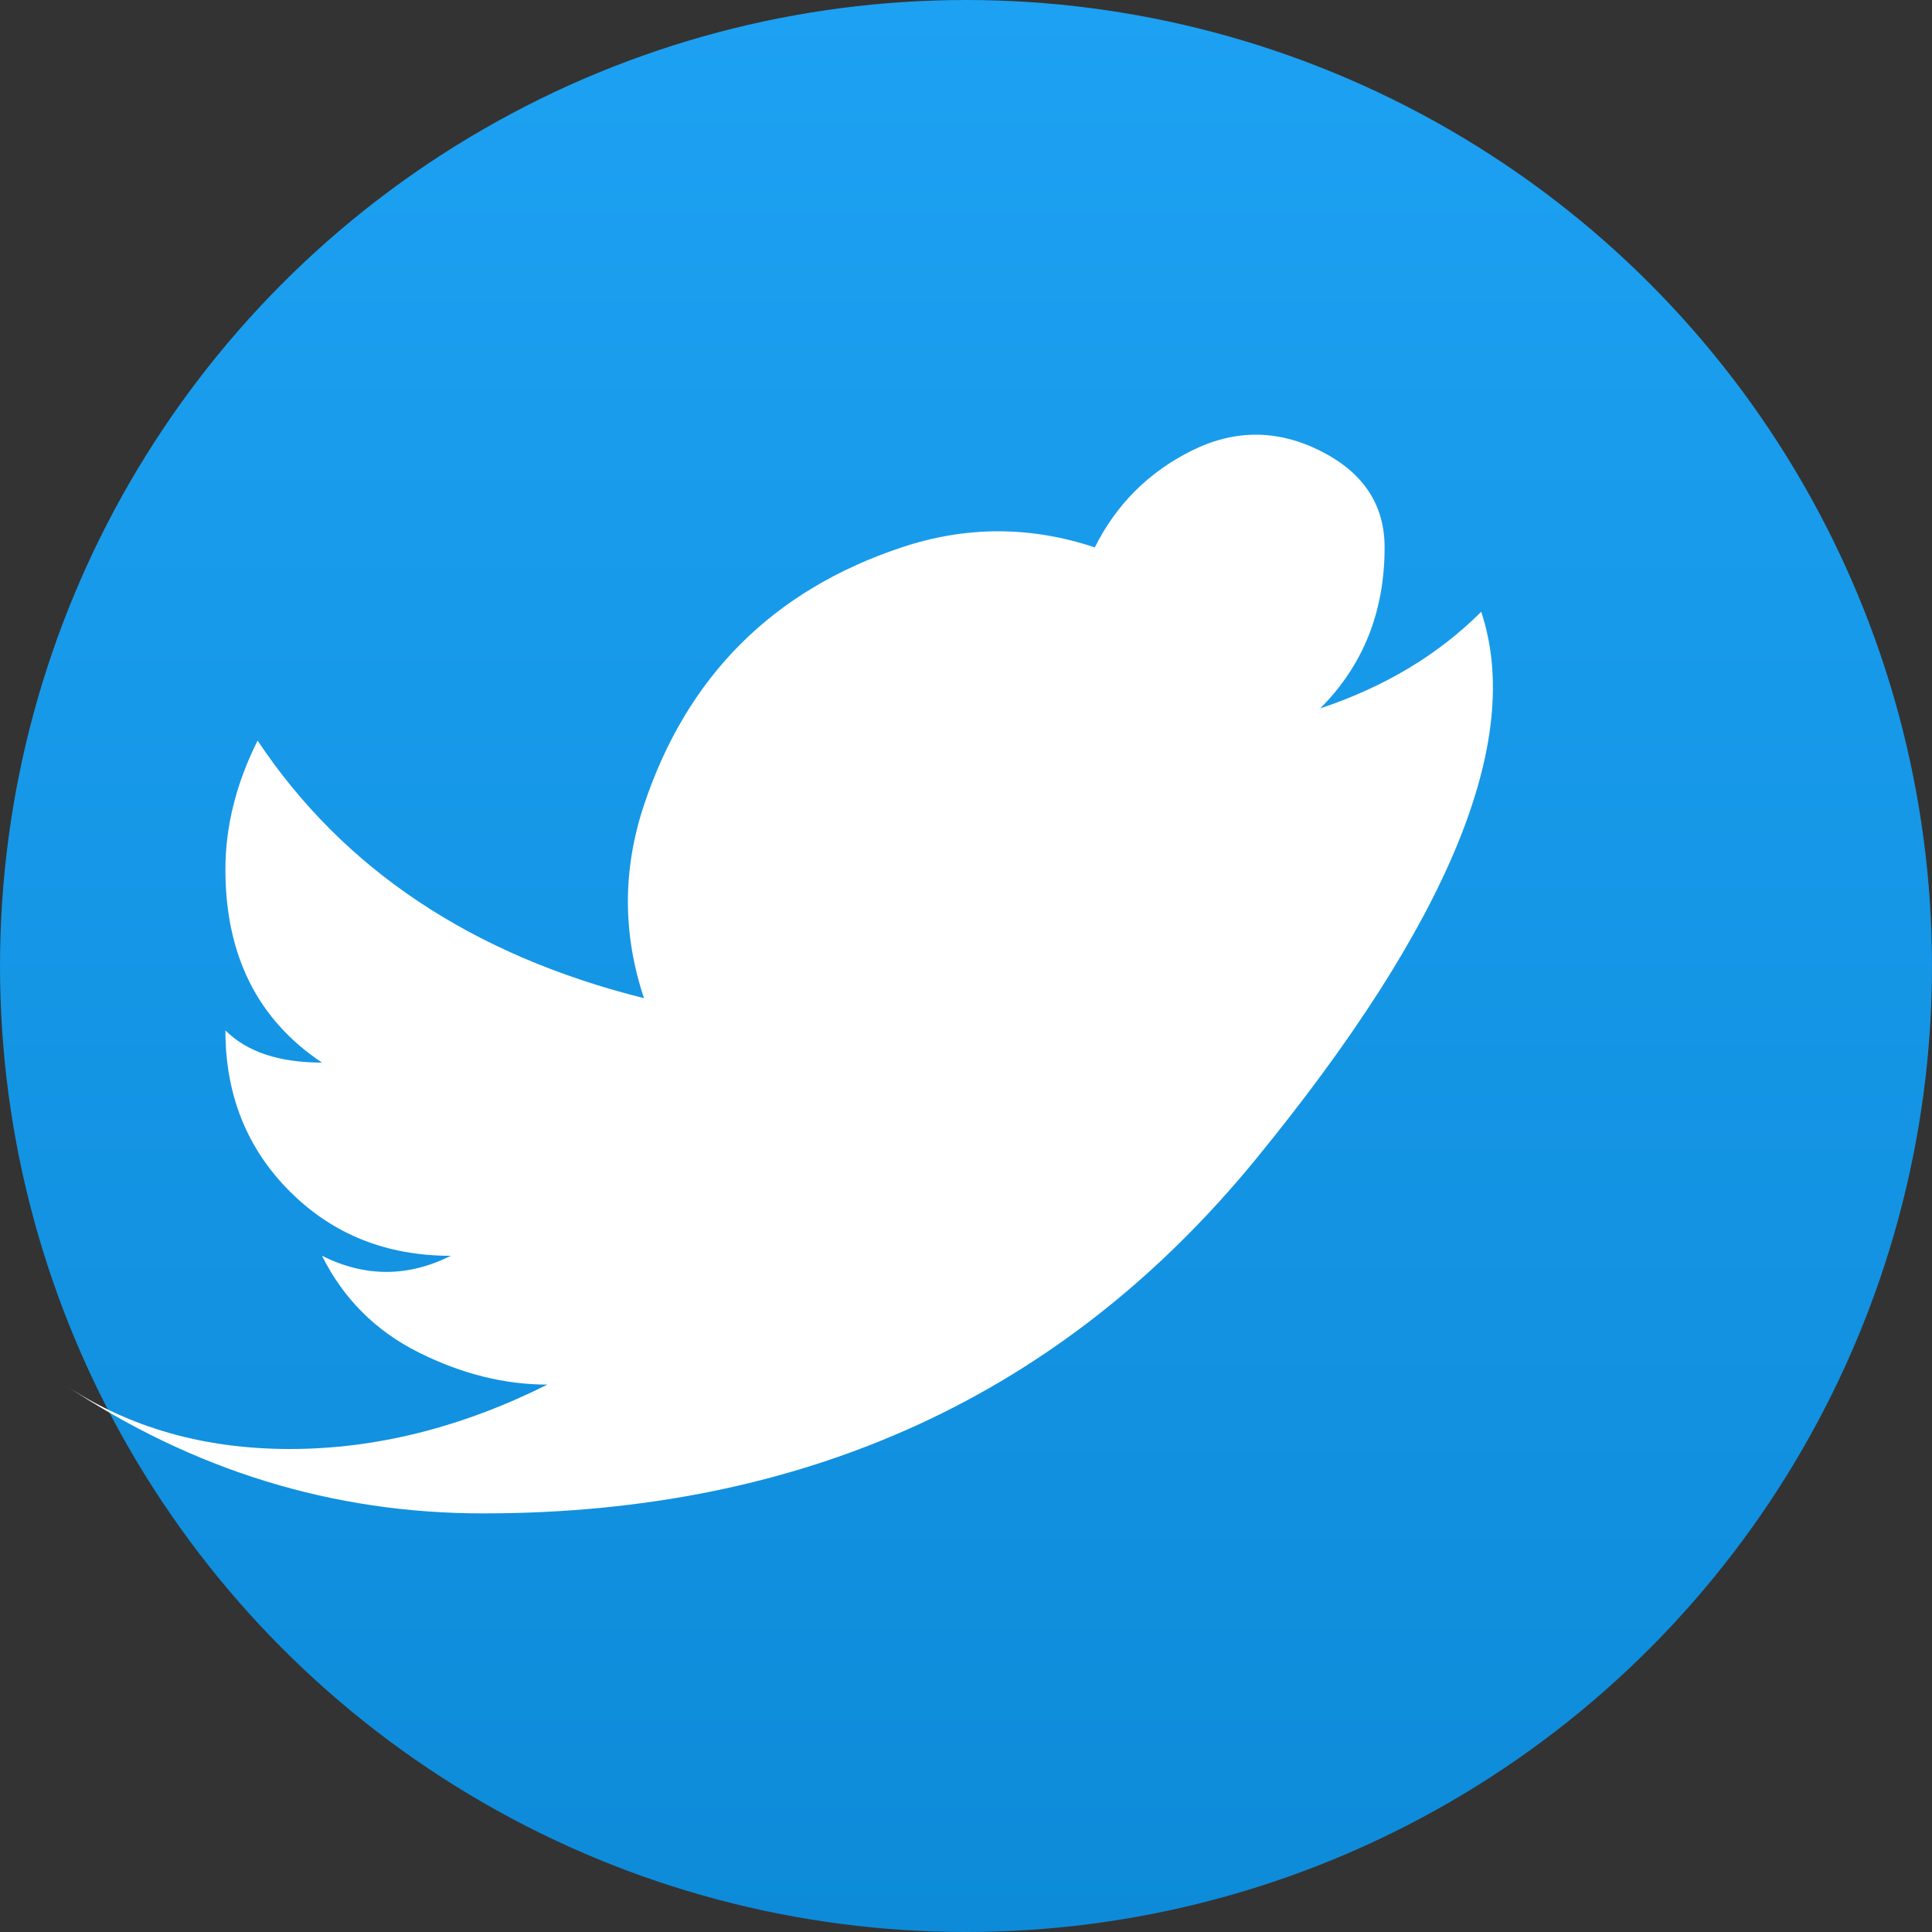
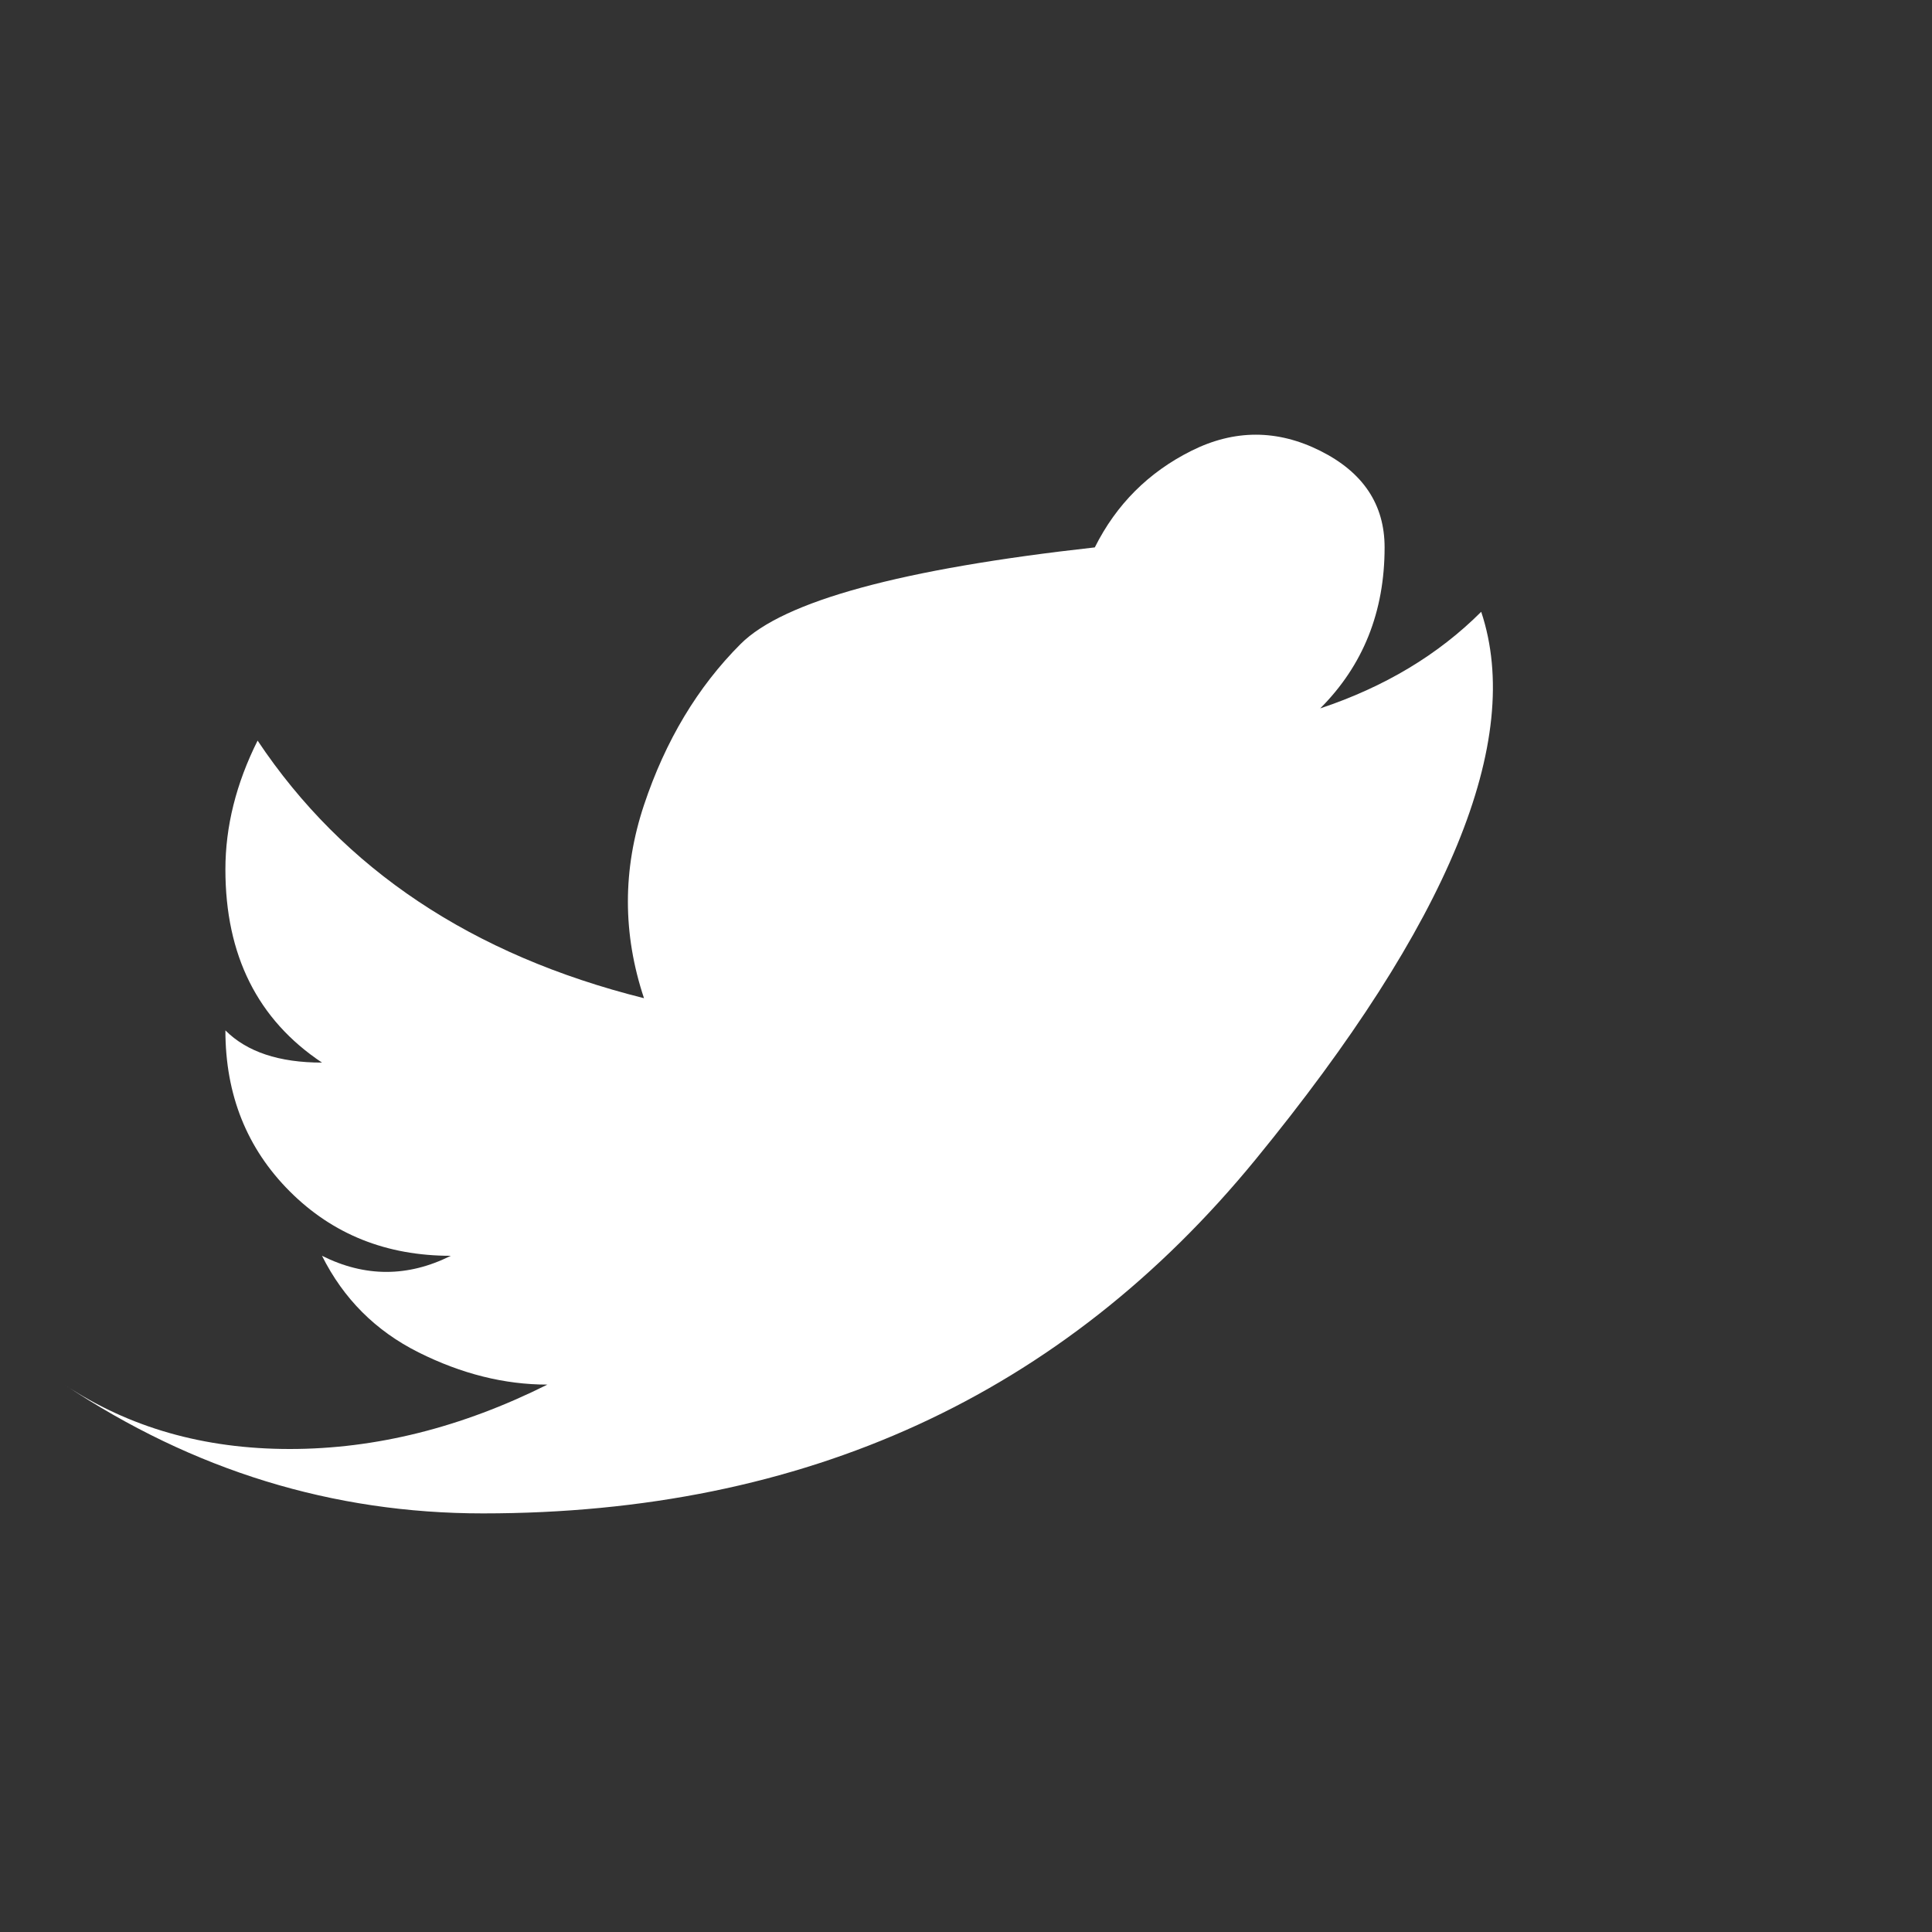
<svg xmlns="http://www.w3.org/2000/svg" width="30" height="30" viewBox="0 0 30 30" fill="none">
  <rect x="0" y="0" width="30" height="30" fill="#333333" stroke="none" />
  <defs>
    <linearGradient id="twitterGradient" x1="0%" y1="0%" x2="0%" y2="100%">
      <stop offset="0%" style="stop-color:#1DA1F2;stop-opacity:1" />
      <stop offset="100%" style="stop-color:#0d8bd9;stop-opacity:1" />
    </linearGradient>
  </defs>
-   <circle cx="15" cy="15" r="15" fill="url(#twitterGradient)" />
-   <path d="M23 9.5 Q22 10.5 20.5 11 Q21.5 10 21.5 8.5 Q21.5 7.5 20.5 7 Q19.5 6.5 18.5 7 Q17.5 7.5 17 8.5 Q15.5 8 14 8.5 Q12.5 9 11.5 10 Q10.5 11 10 12.5 Q9.5 14 10 15.5 Q8 15 6.5 14 Q5 13 4 11.5 Q3.5 12.5 3.5 13.5 Q3.5 15.5 5 16.5 Q4 16.5 3.5 16 Q3.5 17.5 4.5 18.5 Q5.5 19.5 7 19.5 Q6 20 5 19.5 Q5.5 20.5 6.5 21 Q7.5 21.5 8.5 21.5 Q6.5 22.5 4.5 22.5 Q2.5 22.5 1 21.5 Q4 23.5 7.5 23.5 Q15 23.5 19.5 18 Q24 12.5 23 9.5 Z" fill="white" />
-   <path d="M7 18 Q9 16 12 16.5 Q11.5 15.5 11.5 14.5 Q11.5 13 12.5 12 Q13.5 11 15 11 Q16 11 16.5 11.5 Q17.5 11 18.5 11 Q18 11.5 17.5 12 Q19 11.5 20 11 Q19.5 12 18.5 12.5 Q19 13 19 14 Q19 16 17.5 17.5 Q16 19 14 19.5 Q12 20 10 19.5 Q11 19 12 18.5 Q10.5 18.5 9.5 18 Q8.5 17.5 7.5 16.5 Q7 17 7 18 Z" fill="white" />
+   <path d="M23 9.5 Q22 10.5 20.5 11 Q21.5 10 21.5 8.5 Q21.5 7.5 20.5 7 Q19.5 6.5 18.5 7 Q17.5 7.5 17 8.5 Q12.5 9 11.5 10 Q10.5 11 10 12.5 Q9.5 14 10 15.5 Q8 15 6.5 14 Q5 13 4 11.5 Q3.5 12.5 3.5 13.5 Q3.5 15.5 5 16.5 Q4 16.5 3.5 16 Q3.5 17.5 4.5 18.5 Q5.5 19.5 7 19.5 Q6 20 5 19.5 Q5.5 20.5 6.5 21 Q7.5 21.5 8.5 21.5 Q6.5 22.5 4.5 22.5 Q2.5 22.5 1 21.5 Q4 23.5 7.5 23.5 Q15 23.5 19.5 18 Q24 12.5 23 9.5 Z" fill="white" />
</svg>